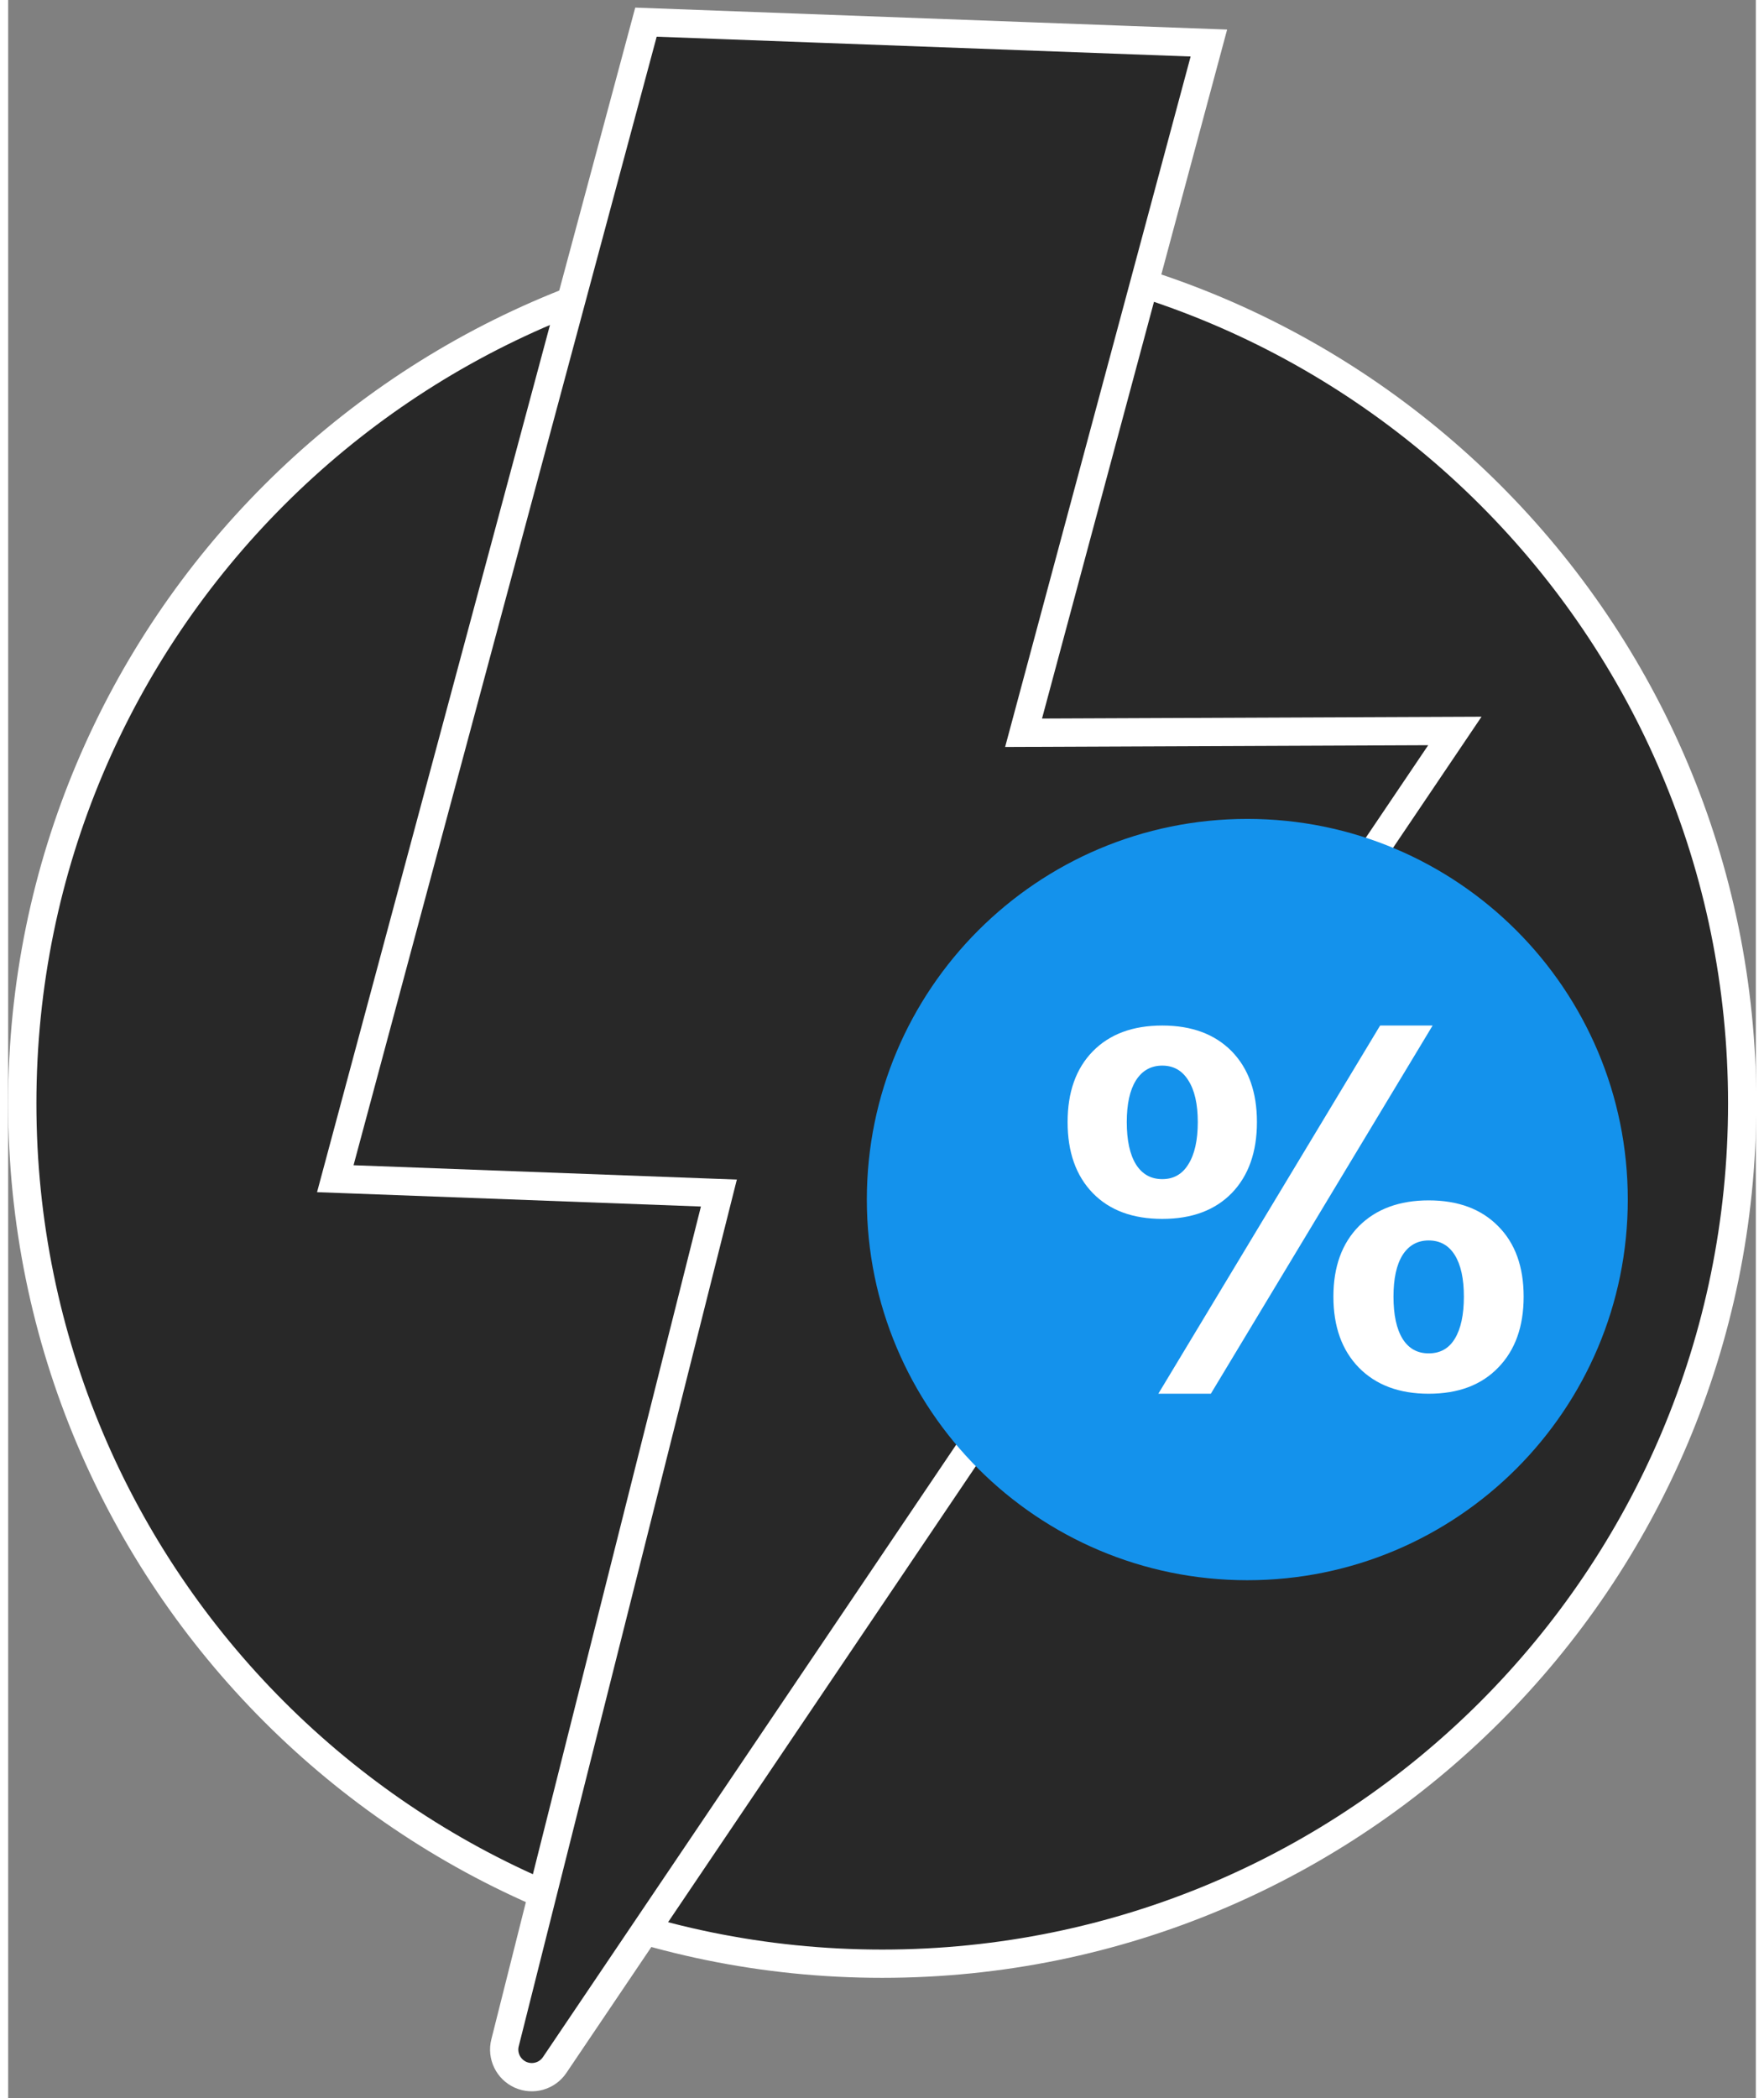
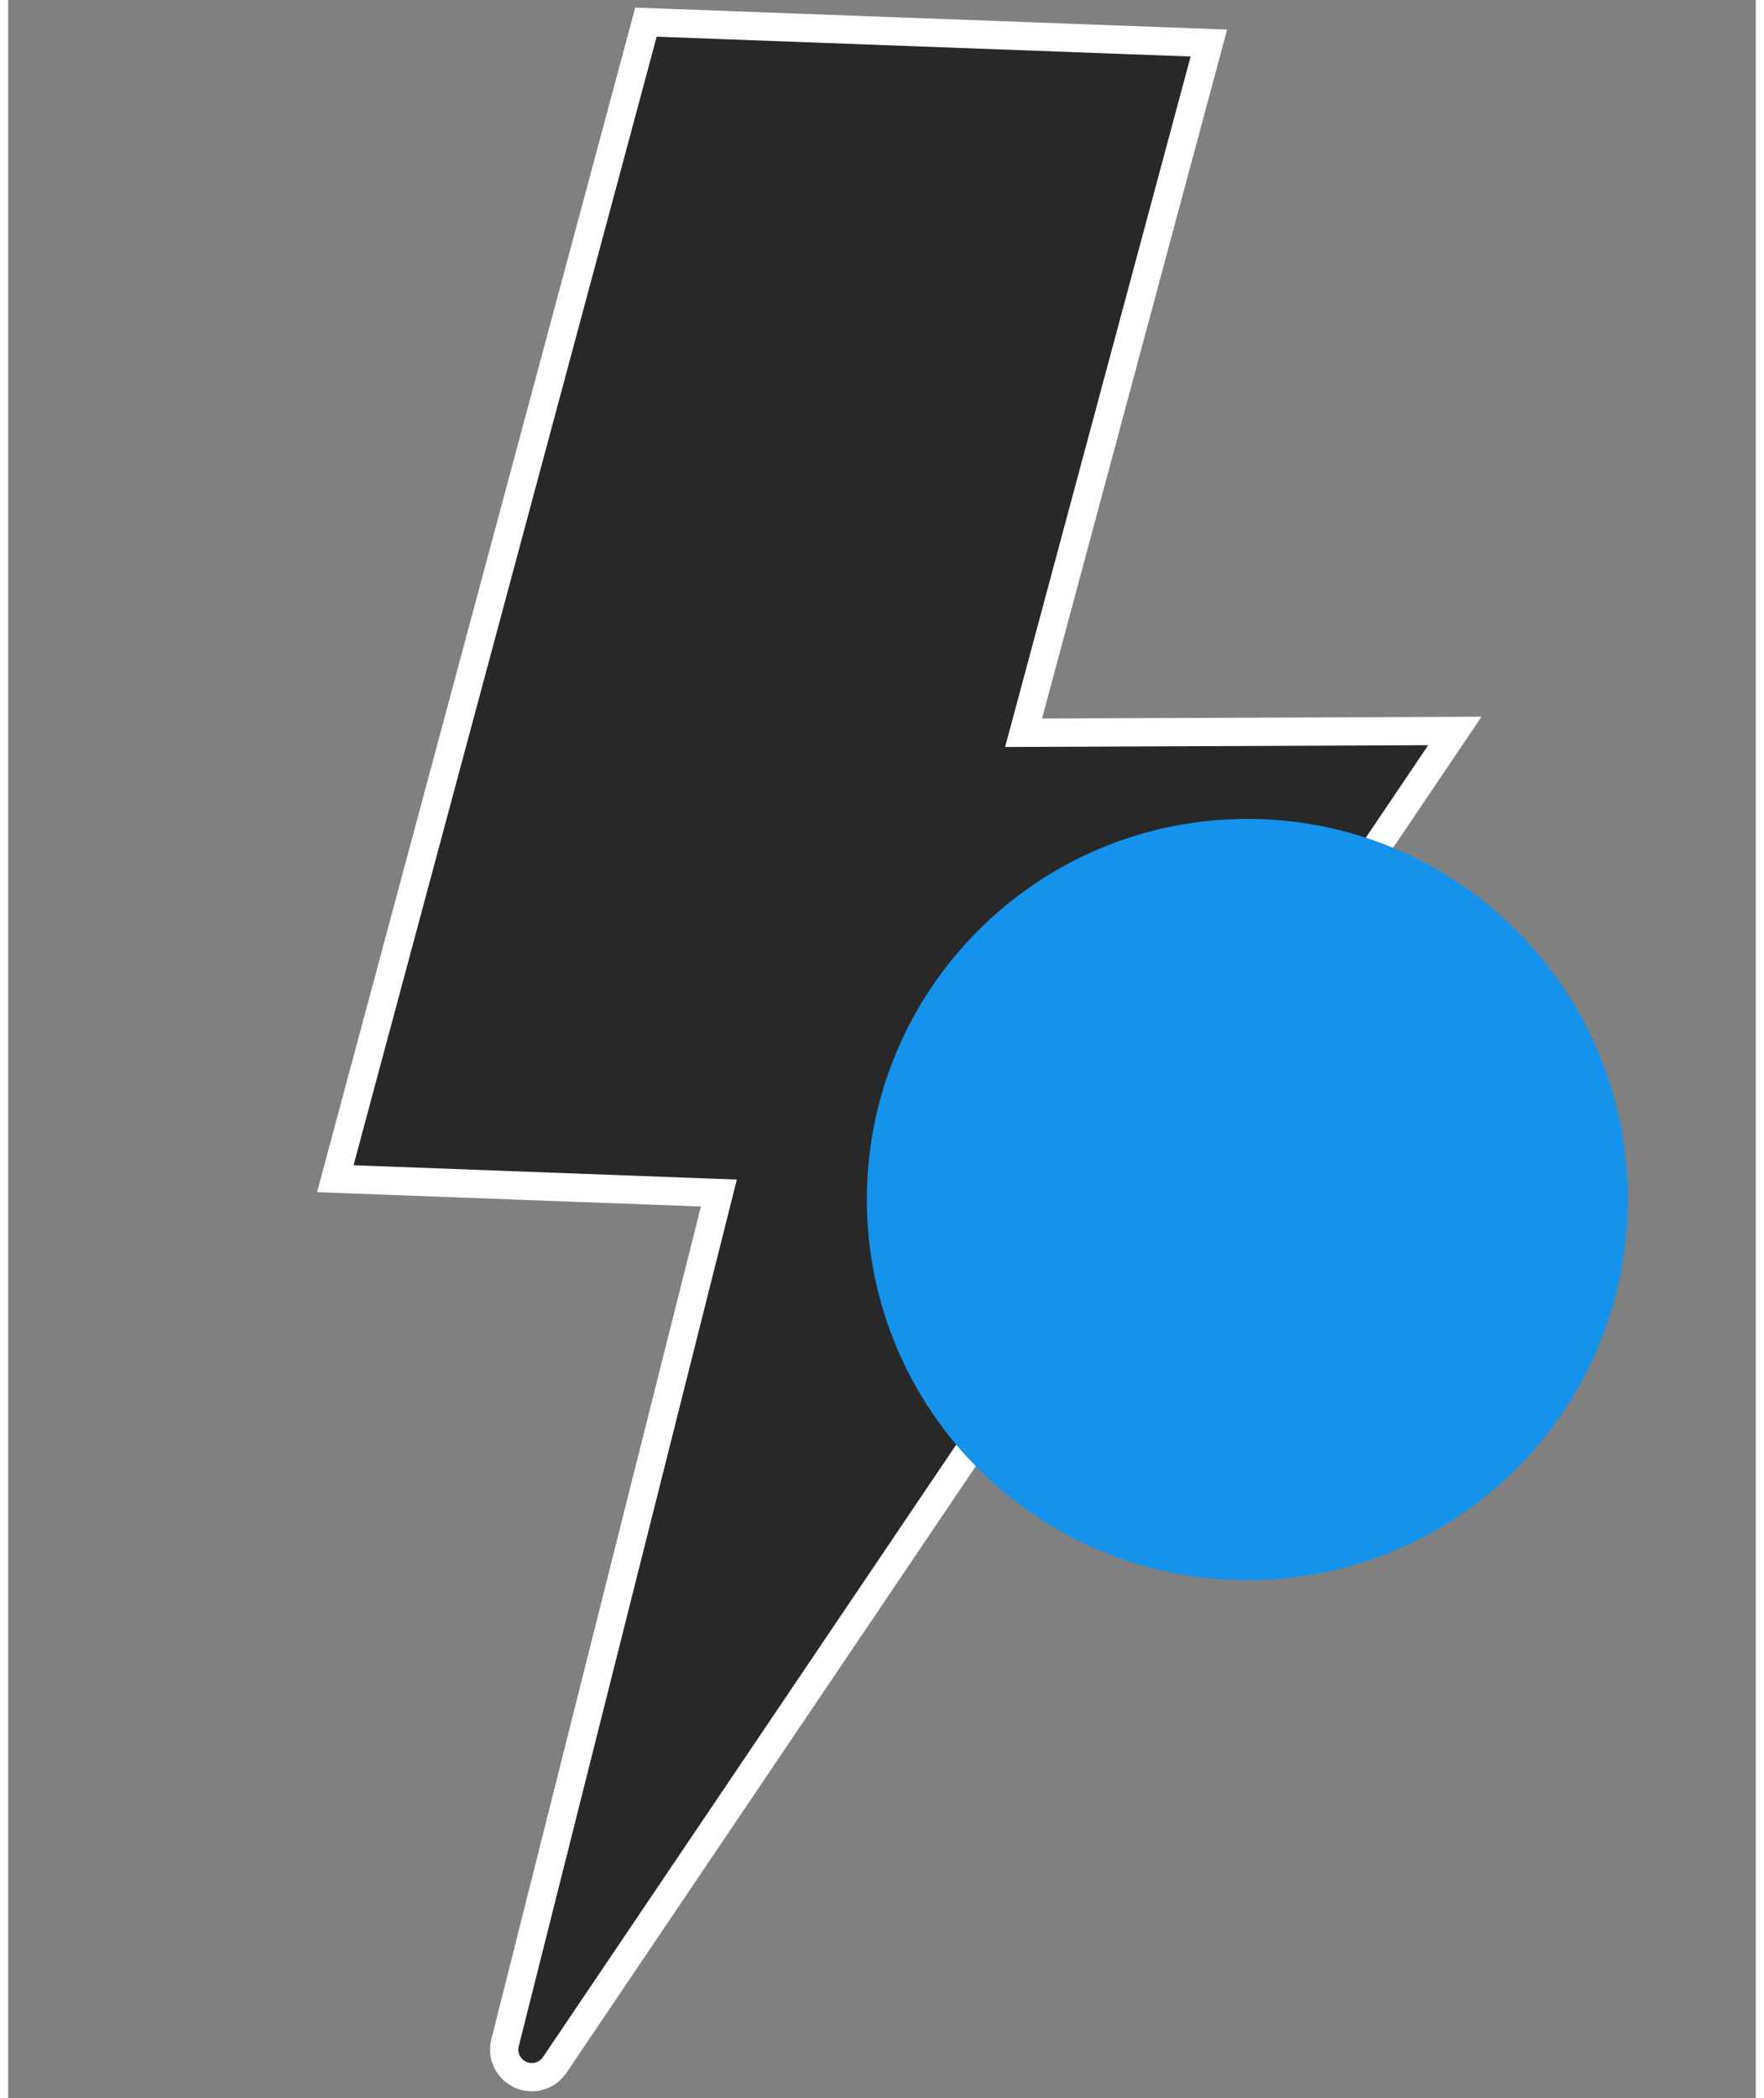
<svg xmlns="http://www.w3.org/2000/svg" xmlns:xlink="http://www.w3.org/1999/xlink" width="90px" height="107px" viewBox="0 0 90 108" version="1.1">
  <rect x="0" y="0" width="90" height="108" fill="#808080" stroke="none" />
  <defs>
    <g>
      <symbol overflow="visible" id="glyph0-0">
-         <path style="stroke:none;" d="M 1.25 4.422 L 1.25 -17.656 L 13.766 -17.656 L 13.766 4.422 Z M 2.656 3.031 L 12.375 3.031 L 12.375 -16.25 L 2.656 -16.25 Z M 2.656 3.031 " />
-       </symbol>
+         </symbol>
      <symbol overflow="visible" id="glyph0-1">
-         <path style="stroke:none;" d="M 19.406 -7.531 C 18.832 -7.531 18.383 -7.281 18.062 -6.781 C 17.75 -6.281 17.594 -5.566 17.594 -4.641 C 17.594 -3.703 17.75 -2.977 18.062 -2.469 C 18.375 -1.969 18.82 -1.719 19.406 -1.719 C 20 -1.719 20.445 -1.969 20.75 -2.469 C 21.062 -2.977 21.219 -3.703 21.219 -4.641 C 21.219 -5.566 21.062 -6.281 20.75 -6.781 C 20.438 -7.281 19.988 -7.531 19.406 -7.531 Z M 19.406 -9.594 C 20.926 -9.594 22.117 -9.148 22.984 -8.266 C 23.859 -7.391 24.297 -6.18 24.297 -4.641 C 24.297 -3.098 23.859 -1.879 22.984 -0.984 C 22.117 -0.086 20.926 0.359 19.406 0.359 C 17.895 0.359 16.695 -0.086 15.812 -0.984 C 14.938 -1.879 14.5 -3.098 14.5 -4.641 C 14.5 -6.172 14.938 -7.379 15.812 -8.266 C 16.695 -9.148 17.895 -9.594 19.406 -9.594 Z M 8.188 0.359 L 5.484 0.359 L 16.906 -18.594 L 19.609 -18.594 Z M 5.688 -18.594 C 7.207 -18.594 8.398 -18.148 9.266 -17.266 C 10.129 -16.379 10.562 -15.164 10.562 -13.625 C 10.562 -12.082 10.129 -10.863 9.266 -9.969 C 8.398 -9.082 7.207 -8.641 5.688 -8.641 C 4.164 -8.641 2.973 -9.082 2.109 -9.969 C 1.242 -10.863 0.812 -12.082 0.812 -13.625 C 0.812 -15.164 1.242 -16.379 2.109 -17.266 C 2.973 -18.148 4.164 -18.594 5.688 -18.594 Z M 5.688 -16.531 C 5.102 -16.531 4.648 -16.273 4.328 -15.766 C 4.016 -15.266 3.859 -14.551 3.859 -13.625 C 3.859 -12.688 4.016 -11.961 4.328 -11.453 C 4.648 -10.941 5.102 -10.688 5.688 -10.688 C 6.27 -10.688 6.719 -10.941 7.031 -11.453 C 7.352 -11.961 7.516 -12.688 7.516 -13.625 C 7.516 -14.551 7.352 -15.266 7.031 -15.766 C 6.719 -16.273 6.27 -16.531 5.688 -16.531 Z M 5.688 -16.531 " />
-       </symbol>
+         </symbol>
    </g>
  </defs>
  <g id="surface1">
-     <path style="fill-rule:nonzero;fill:rgb(15.686%,15.686%,15.686%);fill-opacity:1;stroke-width:1.22;stroke-linecap:butt;stroke-linejoin:miter;stroke:rgb(100%,100%,100%);stroke-opacity:1;stroke-miterlimit:4;" d="M 74.851 47.281 C 74.851 67.779 58.23 84.4 37.728 84.4 C 17.23 84.4 0.609 67.779 0.609 47.281 C 0.609 26.779 17.23 10.161 37.728 10.161 C 58.23 10.161 74.851 26.779 74.851 47.281 Z M 74.851 47.281 " transform="matrix(1.193,0,0,1.193,0,0.39)" />
    <path style="fill-rule:nonzero;fill:rgb(15.686%,15.686%,15.686%);fill-opacity:1;stroke-width:1.22;stroke-linecap:butt;stroke-linejoin:miter;stroke:rgb(100%,100%,100%);stroke-opacity:1;stroke-miterlimit:10;" d="M 21.449 87.81 L 30.679 51.149 L 14.121 50.53 L 27.531 0.629 L 51.83 1.53 L 43.831 31.289 L 62.449 31.211 L 23.591 88.77 C 23.267 89.251 22.644 89.428 22.117 89.192 C 21.586 88.953 21.305 88.37 21.449 87.81 Z M 21.449 87.81 " transform="matrix(1.193,0,0,1.193,0,0.39)" />
    <path style=" stroke:none;fill-rule:nonzero;fill:rgb(7.843%,57.255%,92.549%);fill-opacity:1;" d="M 83.406 61.746 C 83.406 72.566 74.633 81.34 63.812 81.34 C 52.992 81.34 44.219 72.566 44.219 61.746 C 44.219 50.926 52.992 42.152 63.812 42.152 C 74.633 42.152 83.406 50.926 83.406 61.746 Z M 83.406 61.746 " />
    <g style="fill:rgb(100%,100%,100%);fill-opacity:1;">
      <use xlink:href="#glyph0-1" x="53.746" y="71.382" />
    </g>
  </g>
</svg>